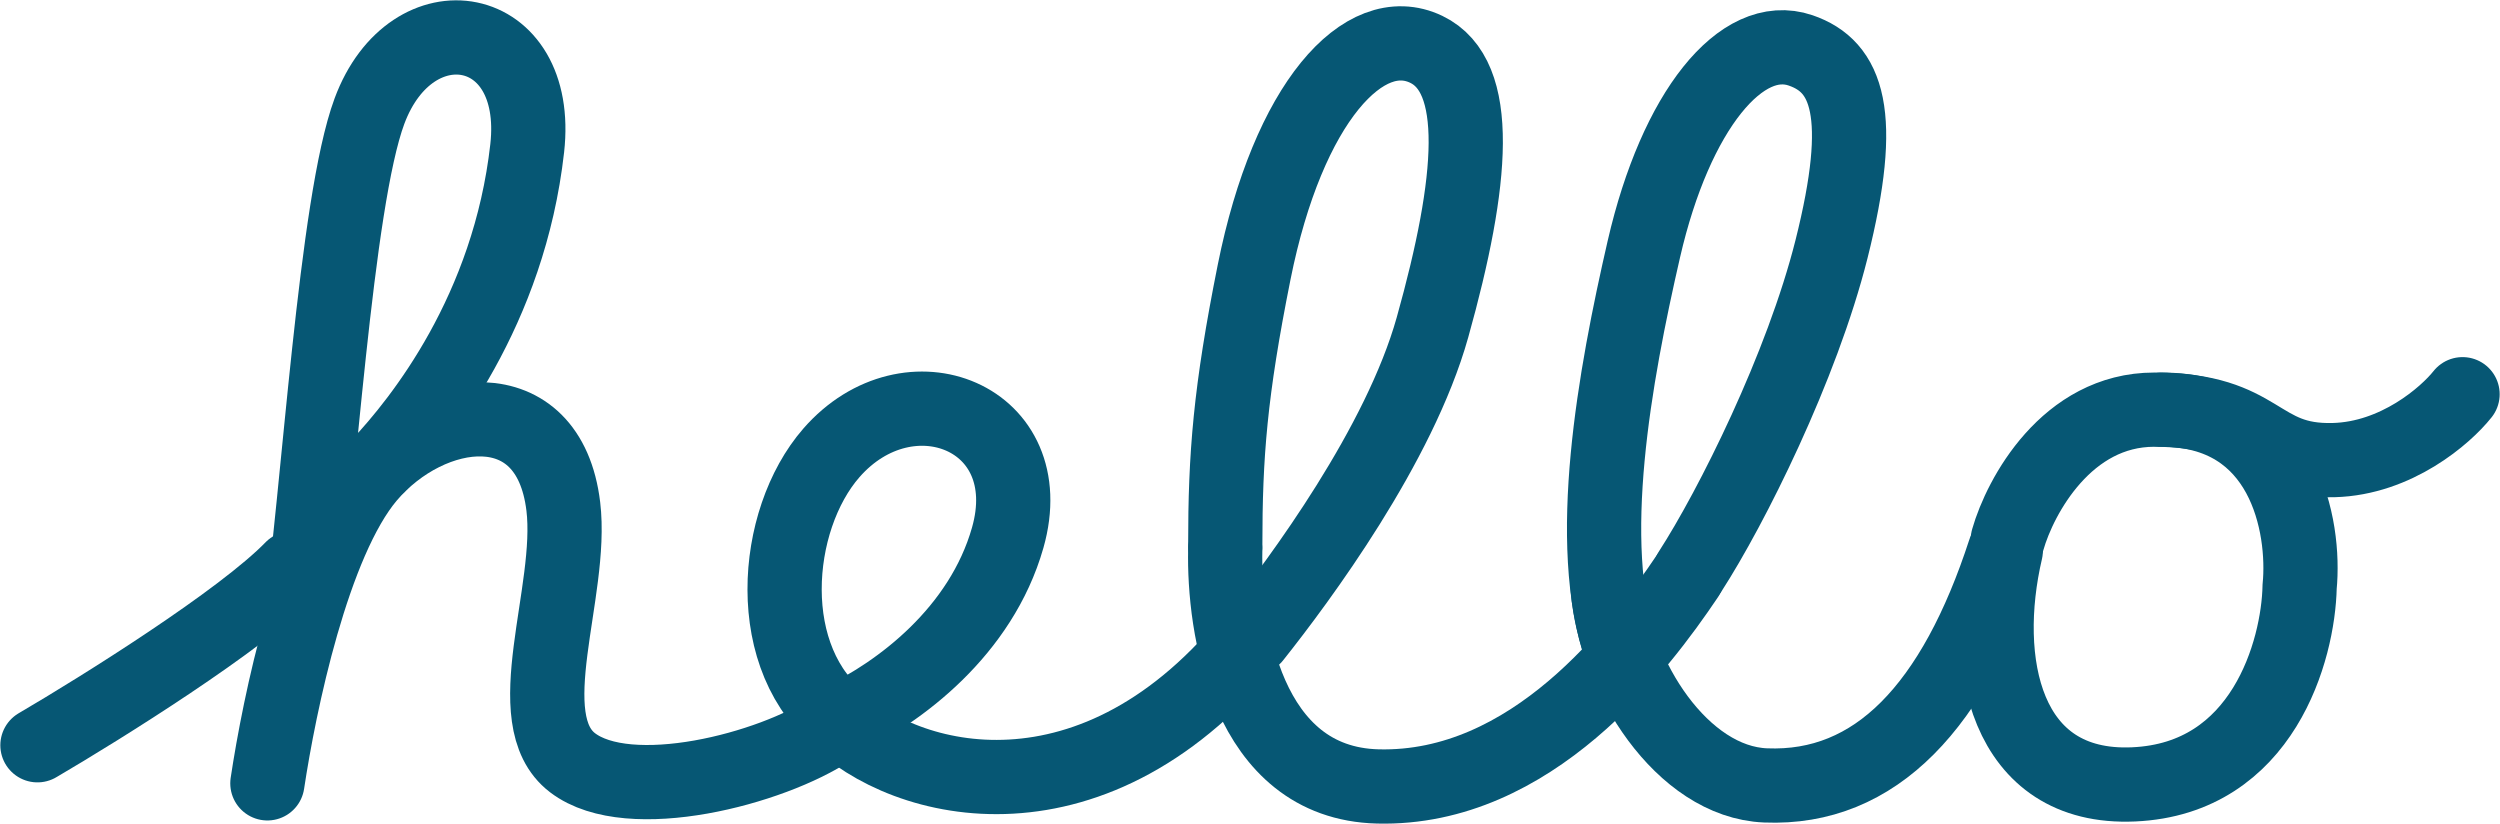
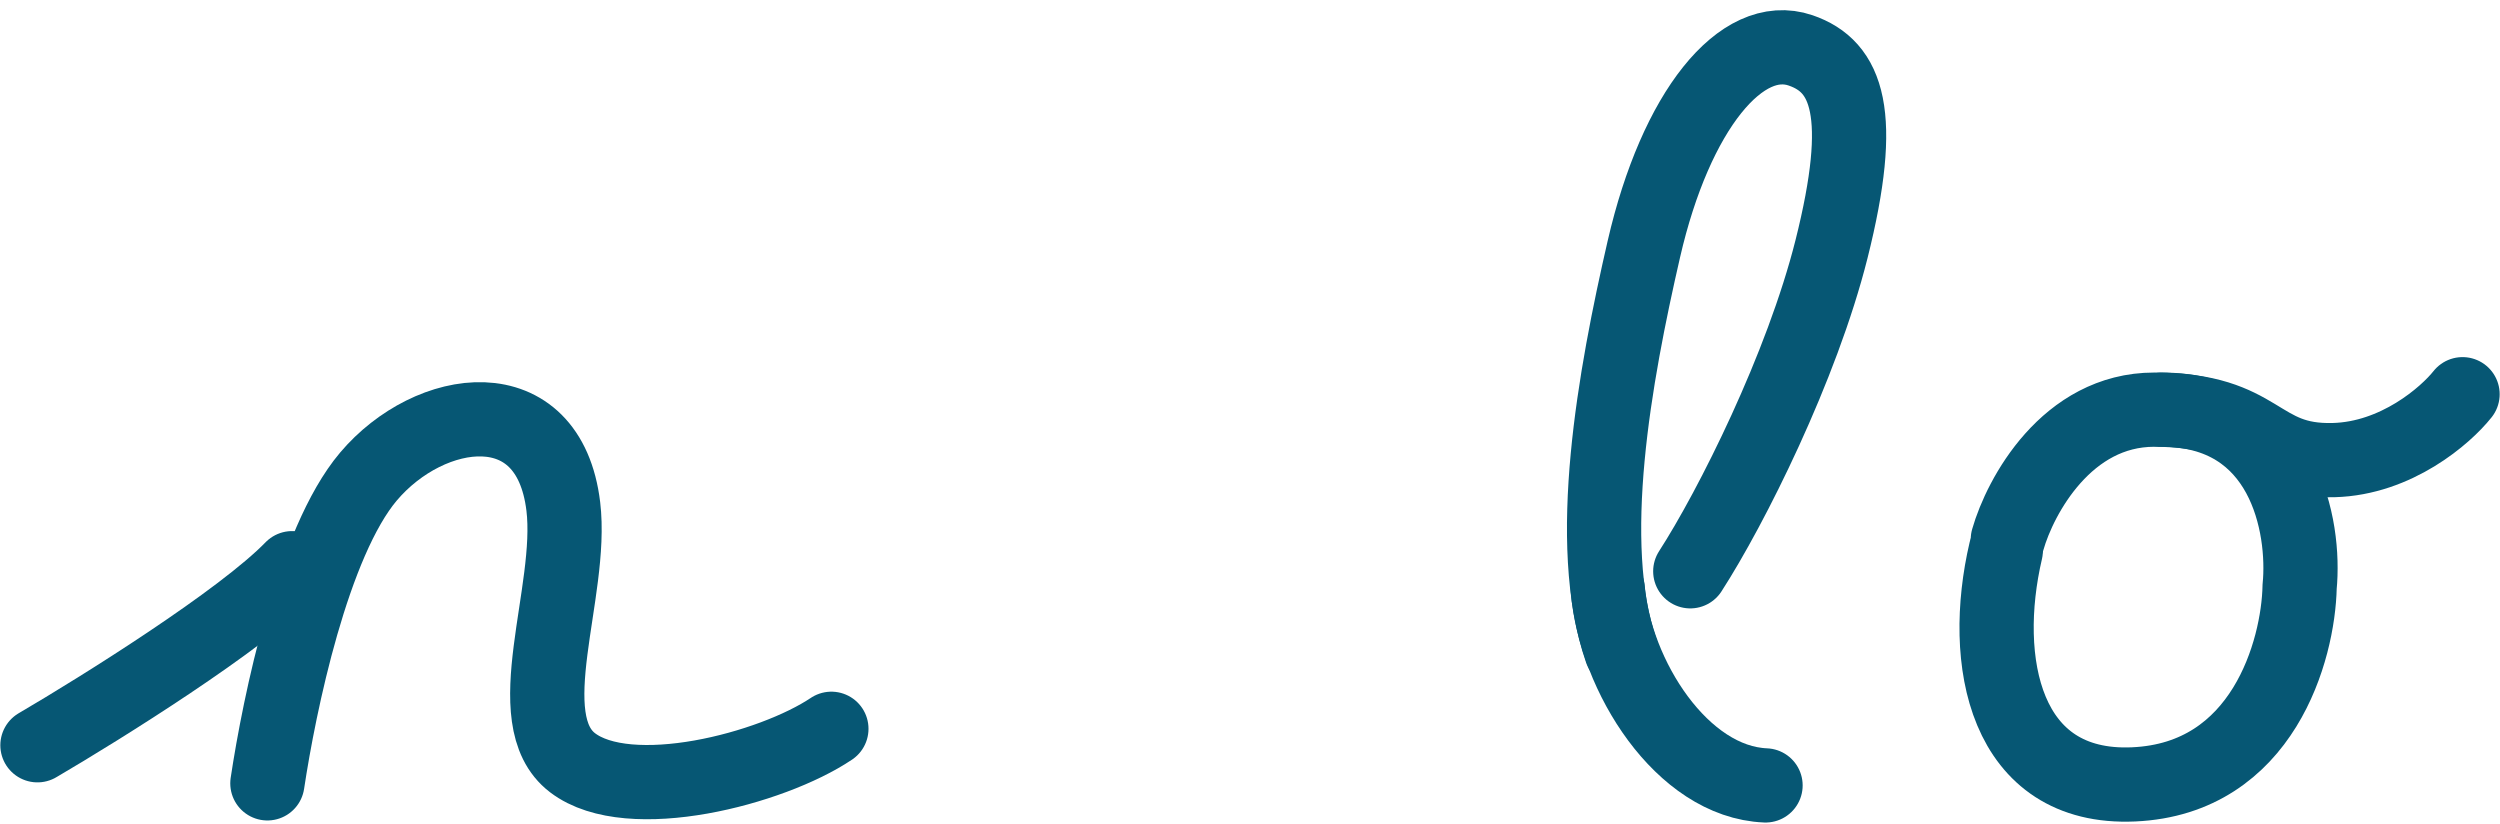
<svg xmlns="http://www.w3.org/2000/svg" width="1068" height="352" viewBox="0 0 1068 352" fill="none">
  <path d="M16 318.376C43.309 302.397 103.302 264.898 124.798 242.733" stroke="#065774" stroke-width="31.714" stroke-linecap="round" />
-   <path d="M161.798 198.755C179.857 179.551 217.455 132.578 225.226 63.302C231.393 8.329 175.855 -1.058 157.833 47.47C143.298 86.611 136.25 209.897 127.881 268.681" stroke="#065774" stroke-width="31.714" stroke-linecap="round" />
  <path d="M114.226 334.648C119.365 300.491 133.607 231.739 157.393 203.593C183.532 172.662 234.458 165.091 240.643 216.346C245.048 252.848 220.381 307.381 244.607 325.852C268.833 344.323 329.619 328.491 355.167 311.339" stroke="#065774" stroke-width="31.714" stroke-linecap="round" />
-   <path d="M359.131 307.709C384.238 295.834 419.091 269.755 430.488 229.734C445.188 178.116 388.152 155.667 355.167 193.478C330.059 222.258 325.215 282.147 360.453 308.736" stroke="#065774" stroke-width="31.714" stroke-linecap="round" />
-   <path d="M351.202 299.905C374.548 331.13 453.657 358.572 523.429 285.393" stroke="#065774" stroke-width="31.714" stroke-linecap="round" />
-   <path d="M535.762 272.199C555.437 247.425 597.869 190.136 611.964 139.824C629.583 76.936 633.107 32.517 609.321 21.083C582.893 8.378 550.298 43.706 535.762 116.27C525.523 167.387 523.429 194.357 523.429 233.058" stroke="#065774" stroke-width="31.714" stroke-linecap="round" />
-   <path d="M523.429 234.817C522.694 267.361 532.238 334.56 588.619 335.967C654.25 337.606 700.353 276.597 720.762 246.252" stroke="#065774" stroke-width="31.714" stroke-linecap="round" />
  <path d="M722.084 244.053C739.703 216.786 769.796 156.687 782.429 106.401C796.964 48.544 789.217 28.375 769.214 21.523C744.107 12.921 715.917 47.03 702.262 106.401C689.798 160.595 676.715 232.179 692.572 277.916" stroke="#065774" stroke-width="31.714" stroke-linecap="round" />
-   <path d="M686.845 251.724C689.929 288.666 718.504 334.047 754.238 335.528C801.369 337.482 834.845 301.665 856.429 235.258" stroke="#065774" stroke-width="31.714" stroke-linecap="round" />
+   <path d="M686.845 251.724C689.929 288.666 718.504 334.047 754.238 335.528" stroke="#065774" stroke-width="31.714" stroke-linecap="round" />
  <path d="M856.869 235.257C845.857 282.314 856.163 337.551 911.486 335.088C966.81 332.625 981.816 277.769 982.403 250.649C984.899 224.702 975.884 175.007 923.379 175.007" stroke="#065774" stroke-width="31.714" stroke-linecap="round" />
  <path d="M857.75 230.42C863.036 211.949 882.945 175.007 920.298 175.007C966.988 175.007 963.464 197.436 996.94 196.556C1023.72 195.853 1044.81 177.499 1052 168.41" stroke="#065774" stroke-width="31.714" stroke-linecap="round" />
</svg>